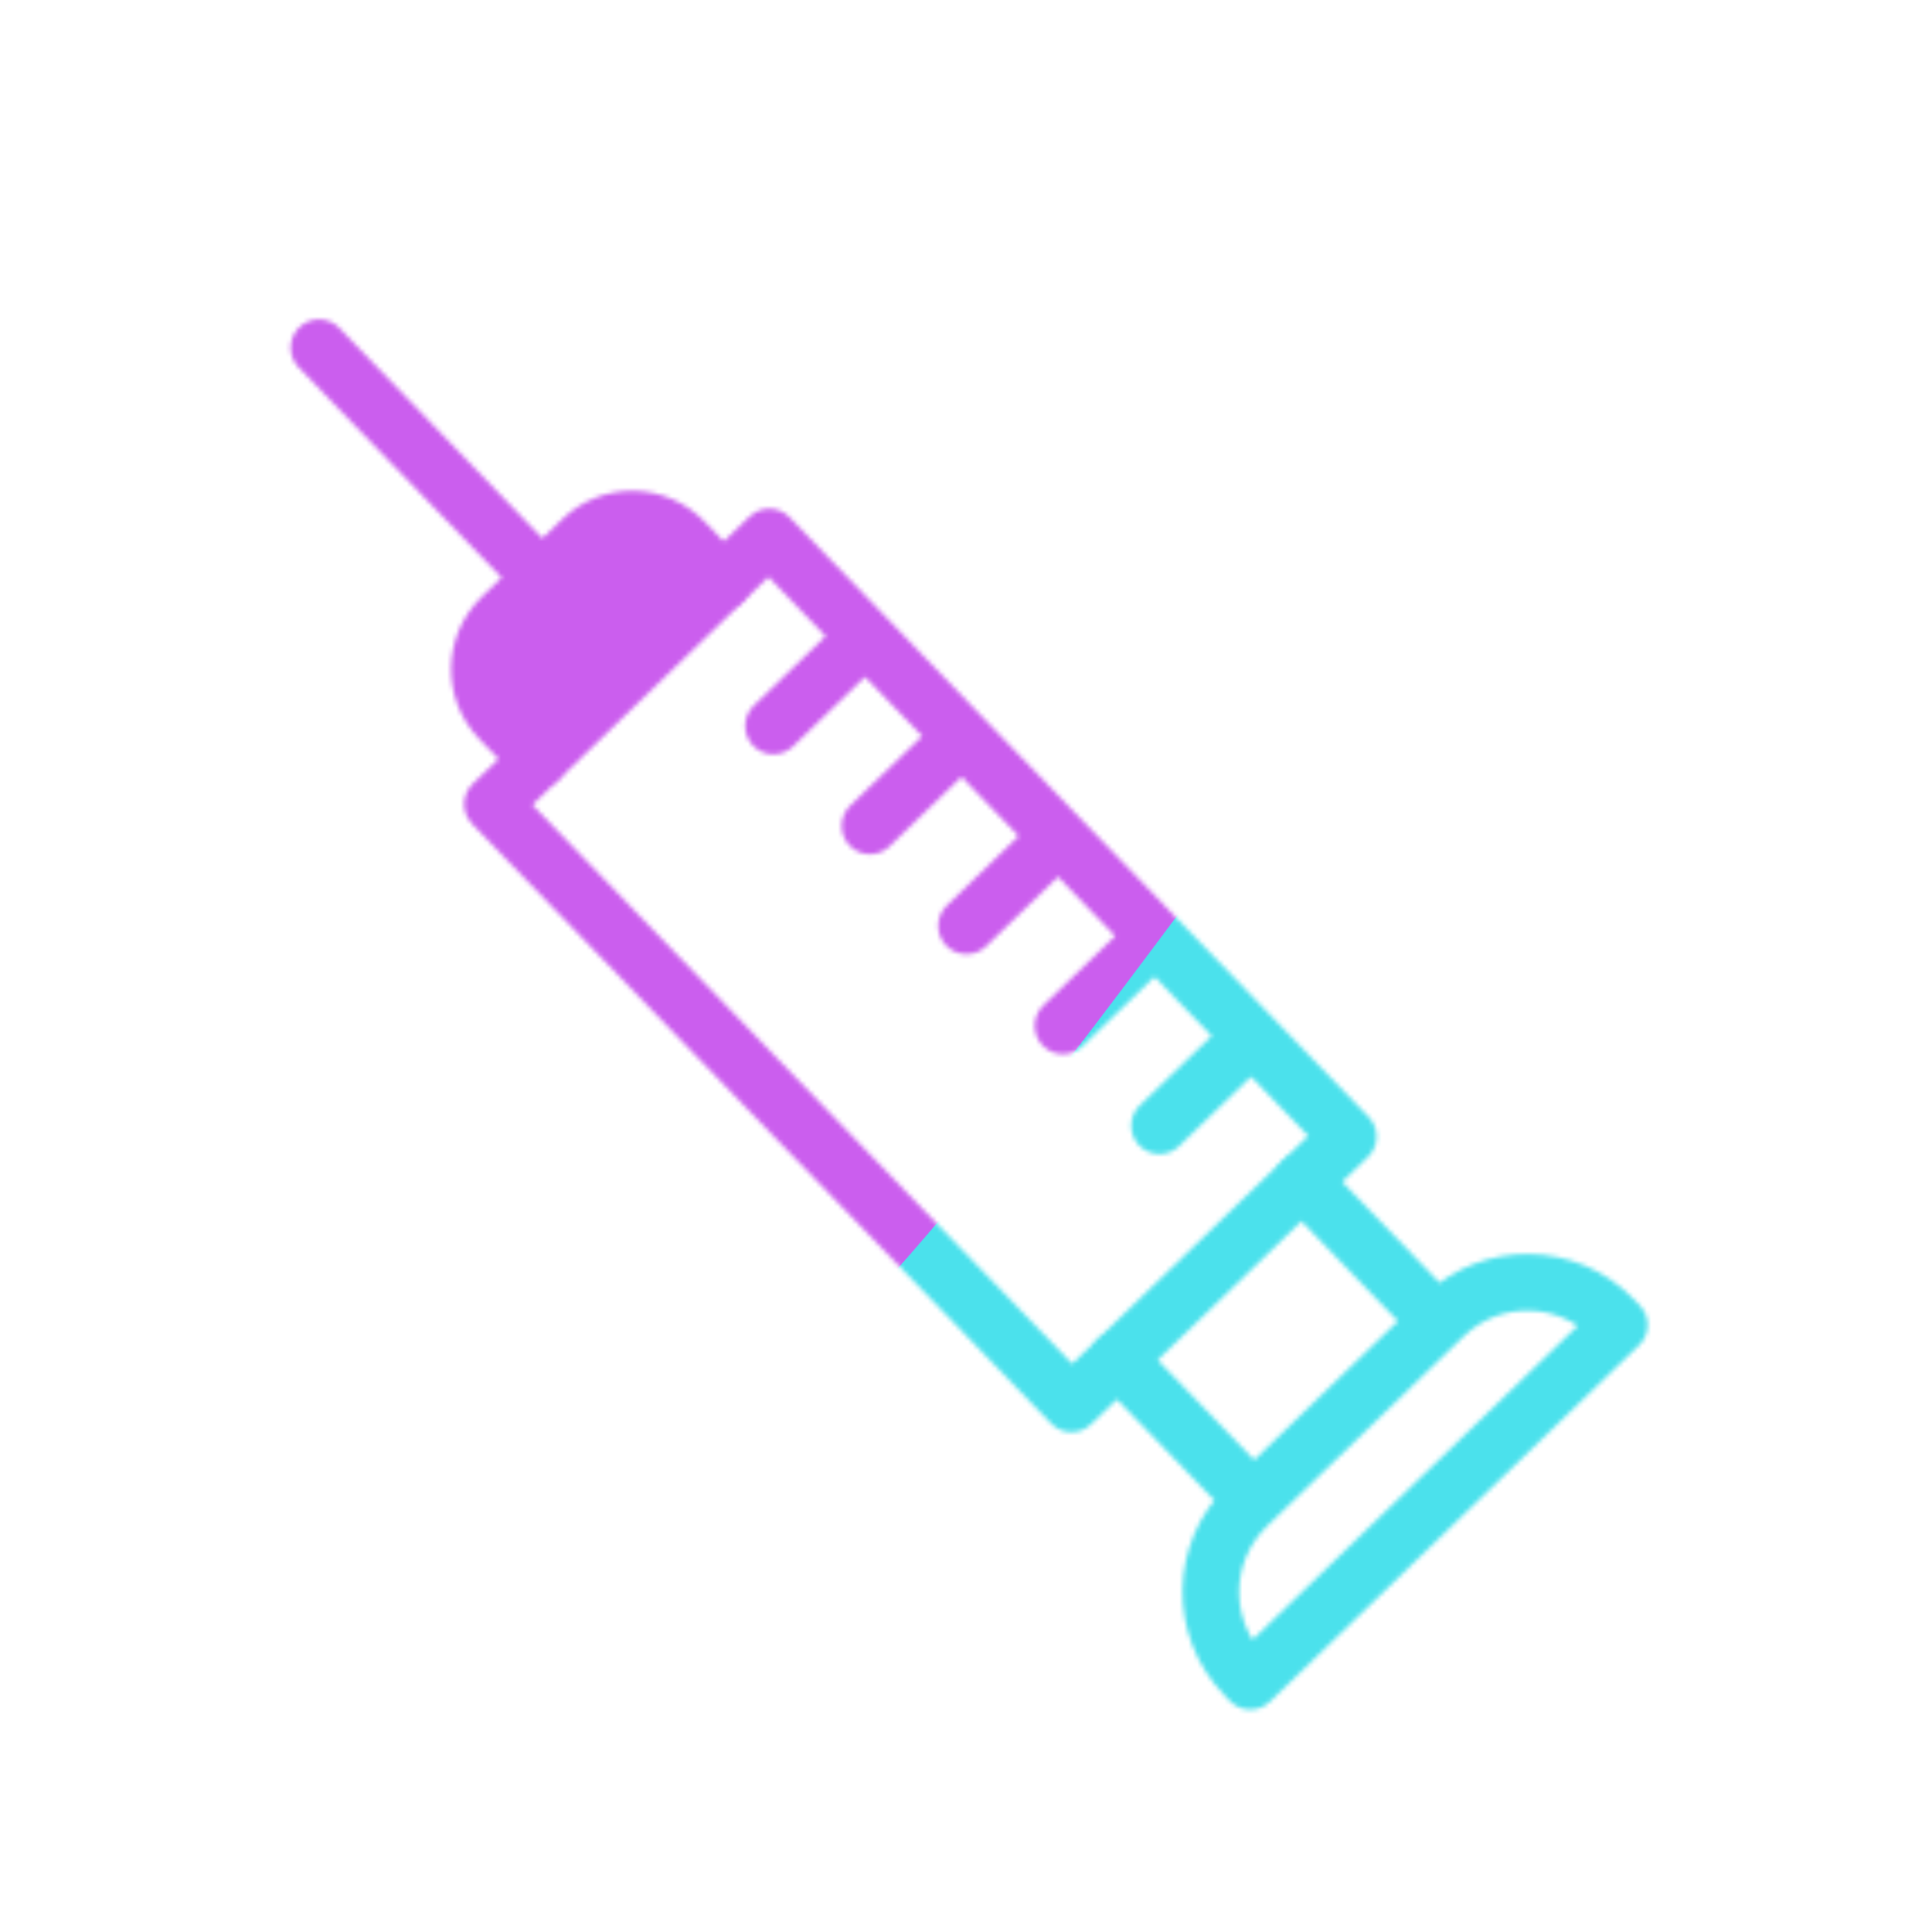
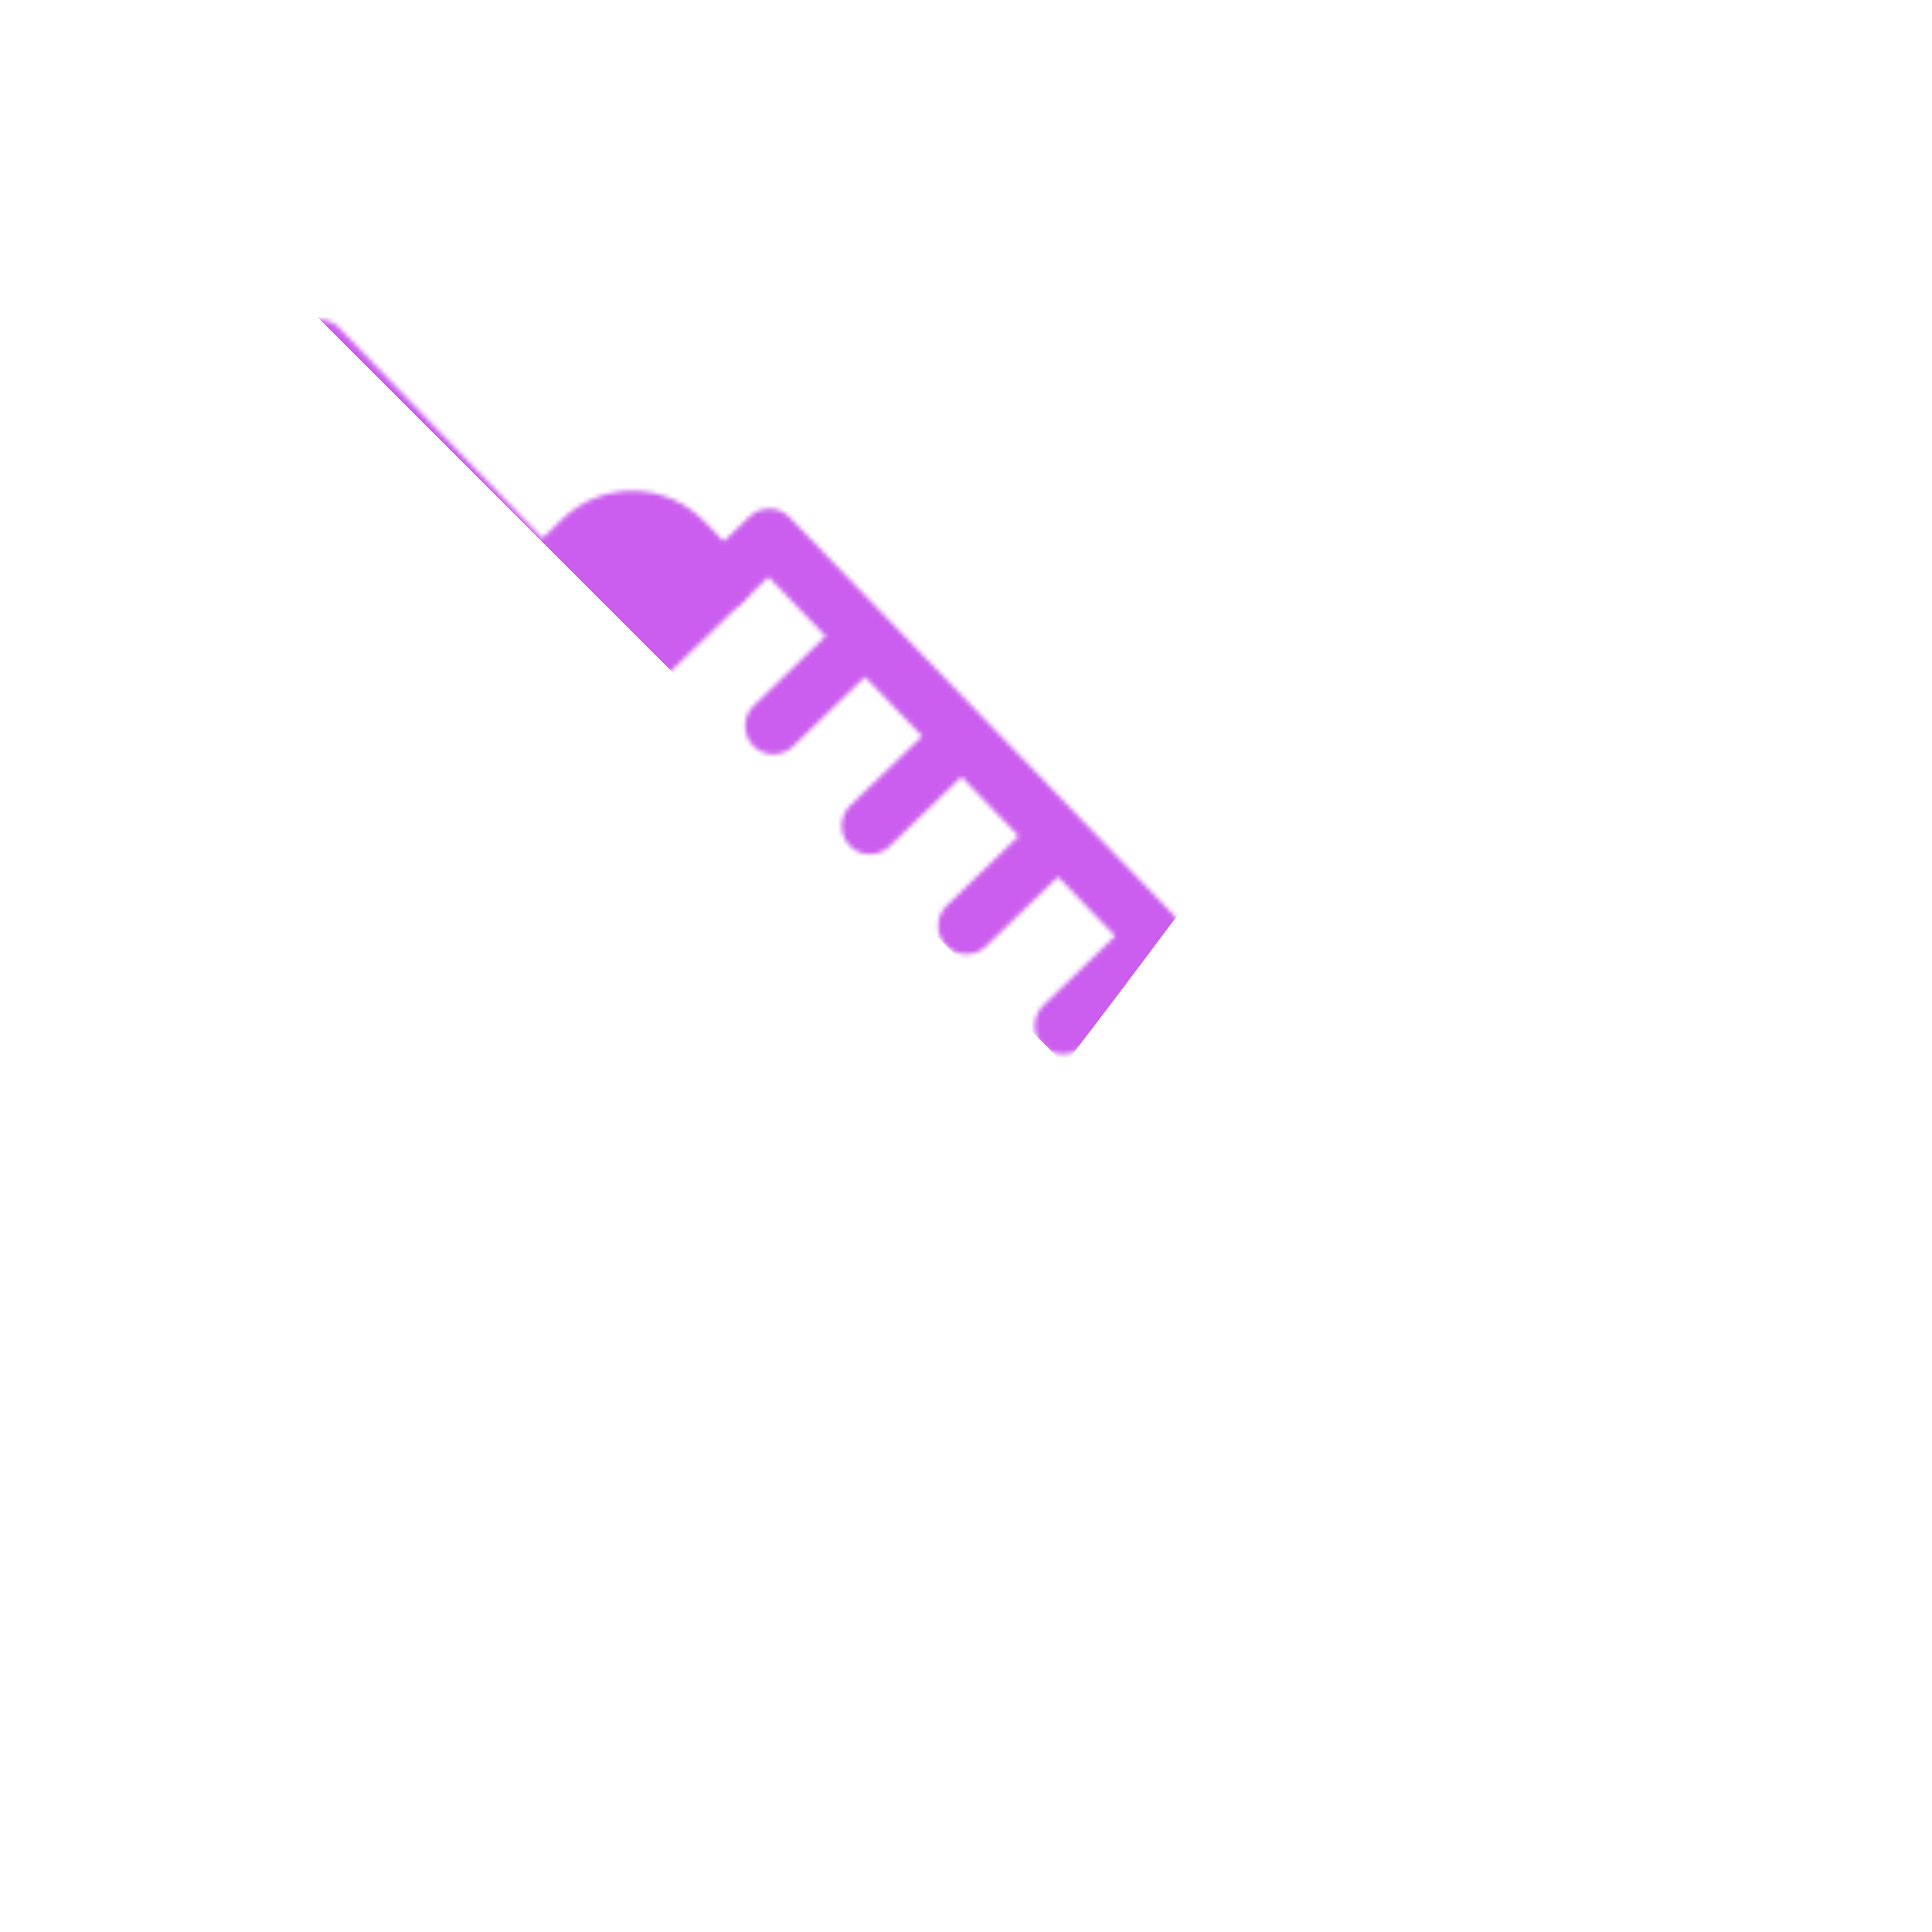
<svg xmlns="http://www.w3.org/2000/svg" xmlns:xlink="http://www.w3.org/1999/xlink" width="430" height="430" style="width:100%;height:100%;transform:translate3d(0,0,0);content-visibility:visible" viewBox="0 0 430 430">
  <defs>
    <clipPath id="e">
-       <path d="M0 0h430v430H0z" />
+       <path d="M0 0h430v430z" />
    </clipPath>
    <clipPath id="i">
      <path d="M0 0h430v430H0z" />
    </clipPath>
    <clipPath id="c">
      <path d="M0 0h430v430H0z" />
    </clipPath>
    <clipPath id="f">
      <path d="M0 0h430v430H0z" />
    </clipPath>
    <clipPath id="d">
      <path d="M0 0h430v430H0z" />
    </clipPath>
    <filter id="j" width="300%" height="300%" x="-100%" y="-100%">
      <feGaussianBlur result="filter_result_0" />
    </filter>
    <filter id="h" width="300%" height="300%" x="-100%" y="-100%">
      <feGaussianBlur result="filter_result_0" stdDeviation="52.5 52.5" />
    </filter>
    <mask id="k" mask-type="alpha">
      <use xlink:href="#a" />
    </mask>
    <mask id="g" mask-type="alpha">
      <use xlink:href="#b" />
    </mask>
    <g id="a" clip-path="url(#c)" style="display:none">
      <g style="display:none">
        <path fill-opacity="0" stroke-linecap="round" stroke-linejoin="round" class="secondary" />
-         <path />
        <path fill-opacity="0" stroke-linecap="round" stroke-linejoin="round" class="primary" />
      </g>
      <g fill-opacity="0" stroke-linecap="round" stroke-linejoin="round" style="display:none">
-         <path class="primary" />
        <path class="primary" />
        <path class="primary" />
        <path class="primary" />
        <path class="primary" />
      </g>
    </g>
    <g id="b" clip-path="url(#d)" style="display:block">
      <g style="display:none">
-         <path fill-opacity="0" stroke-linecap="round" stroke-linejoin="round" class="secondary" style="mix-blend-mode:soft-light" />
-       </g>
+         </g>
      <g style="display:none">
-         <path fill-opacity="0" stroke-linecap="round" stroke-linejoin="round" class="secondary" style="mix-blend-mode:soft-light" />
-       </g>
+         </g>
      <g style="display:none">
        <path fill-opacity="0" stroke-linecap="round" stroke-linejoin="round" class="secondary" style="mix-blend-mode:soft-light" />
      </g>
      <g style="display:none">
        <path fill-opacity="0" stroke-linecap="round" stroke-linejoin="round" class="secondary" style="mix-blend-mode:soft-light" />
      </g>
      <g style="display:block">
        <path fill-opacity="0" stroke="#08A88A" stroke-linecap="round" stroke-linejoin="round" stroke-width="12.6" d="m277.646 335.136 43.737-42.237c10.603-10.239 27.496-9.944 37.735.658l1.29 1.336-82.131 79.314-1.29-1.336c-10.239-10.602-9.944-27.497.659-37.735zm1.335-1.29-30.231-31.305m41.065-39.658 30.233 31.306M71 77.383l49.57 51.332m-.704 40.362-8.65-8.957c-6.174-6.393-5.996-16.582.397-22.755l17.915-17.299c6.392-6.173 16.58-5.995 22.754.397l8.65 8.957" class="secondary" />
        <path fill="red" d="m119.866 169.077-8.65-8.957c-6.174-6.393-5.996-16.582.397-22.755l17.915-17.299c6.392-6.173 16.58-5.995 22.754.397l8.65 8.957" />
        <path fill-opacity="0" stroke="#121331" stroke-linecap="round" stroke-linejoin="round" stroke-width="12.6" d="m300.082 252.969-61.599 59.485L109.6 178.99l61.599-59.485L300.082 252.97zm-127.936-91.39 20.533-19.83m.948 42.073 20.533-19.828m.948 42.072 20.532-19.828m.948 42.072 20.533-19.829m.948 42.072 20.533-19.827" class="primary" />
      </g>
    </g>
  </defs>
  <g clip-path="url(#e)">
    <g clip-path="url(#f)" mask="url(#g)" style="display:block">
      <g filter="url(#h)" transform="rotate(-94 238.762 -16.565) scale(2.4)">
        <g class="design">
-           <path fill="#4BE1EC" d="M0-250c137.975 0 250 112.025 250 250S137.975 250 0 250-250 137.975-250 0-137.975-250 0-250z" class="primary" />
-         </g>
+           </g>
        <g class="design">
          <path fill="#CB5EEE" d="M113.242-295.384c97.478 0 176.5 79.022 176.5 176.5s-79.022 176.5-176.5 176.5c-43.948 0-74.396-34.057-105.29-60.631-37.631-32.369-71.21-62.338-71.21-115.869 0-97.478 79.022-176.5 176.5-176.5z" class="secondary" />
        </g>
      </g>
    </g>
    <g clip-path="url(#i)" filter="url(#j)" mask="url(#k)" style="display:none">
      <g class="design">
        <path class="primary" />
      </g>
      <g class="design">
        <path class="secondary" />
      </g>
    </g>
  </g>
</svg>